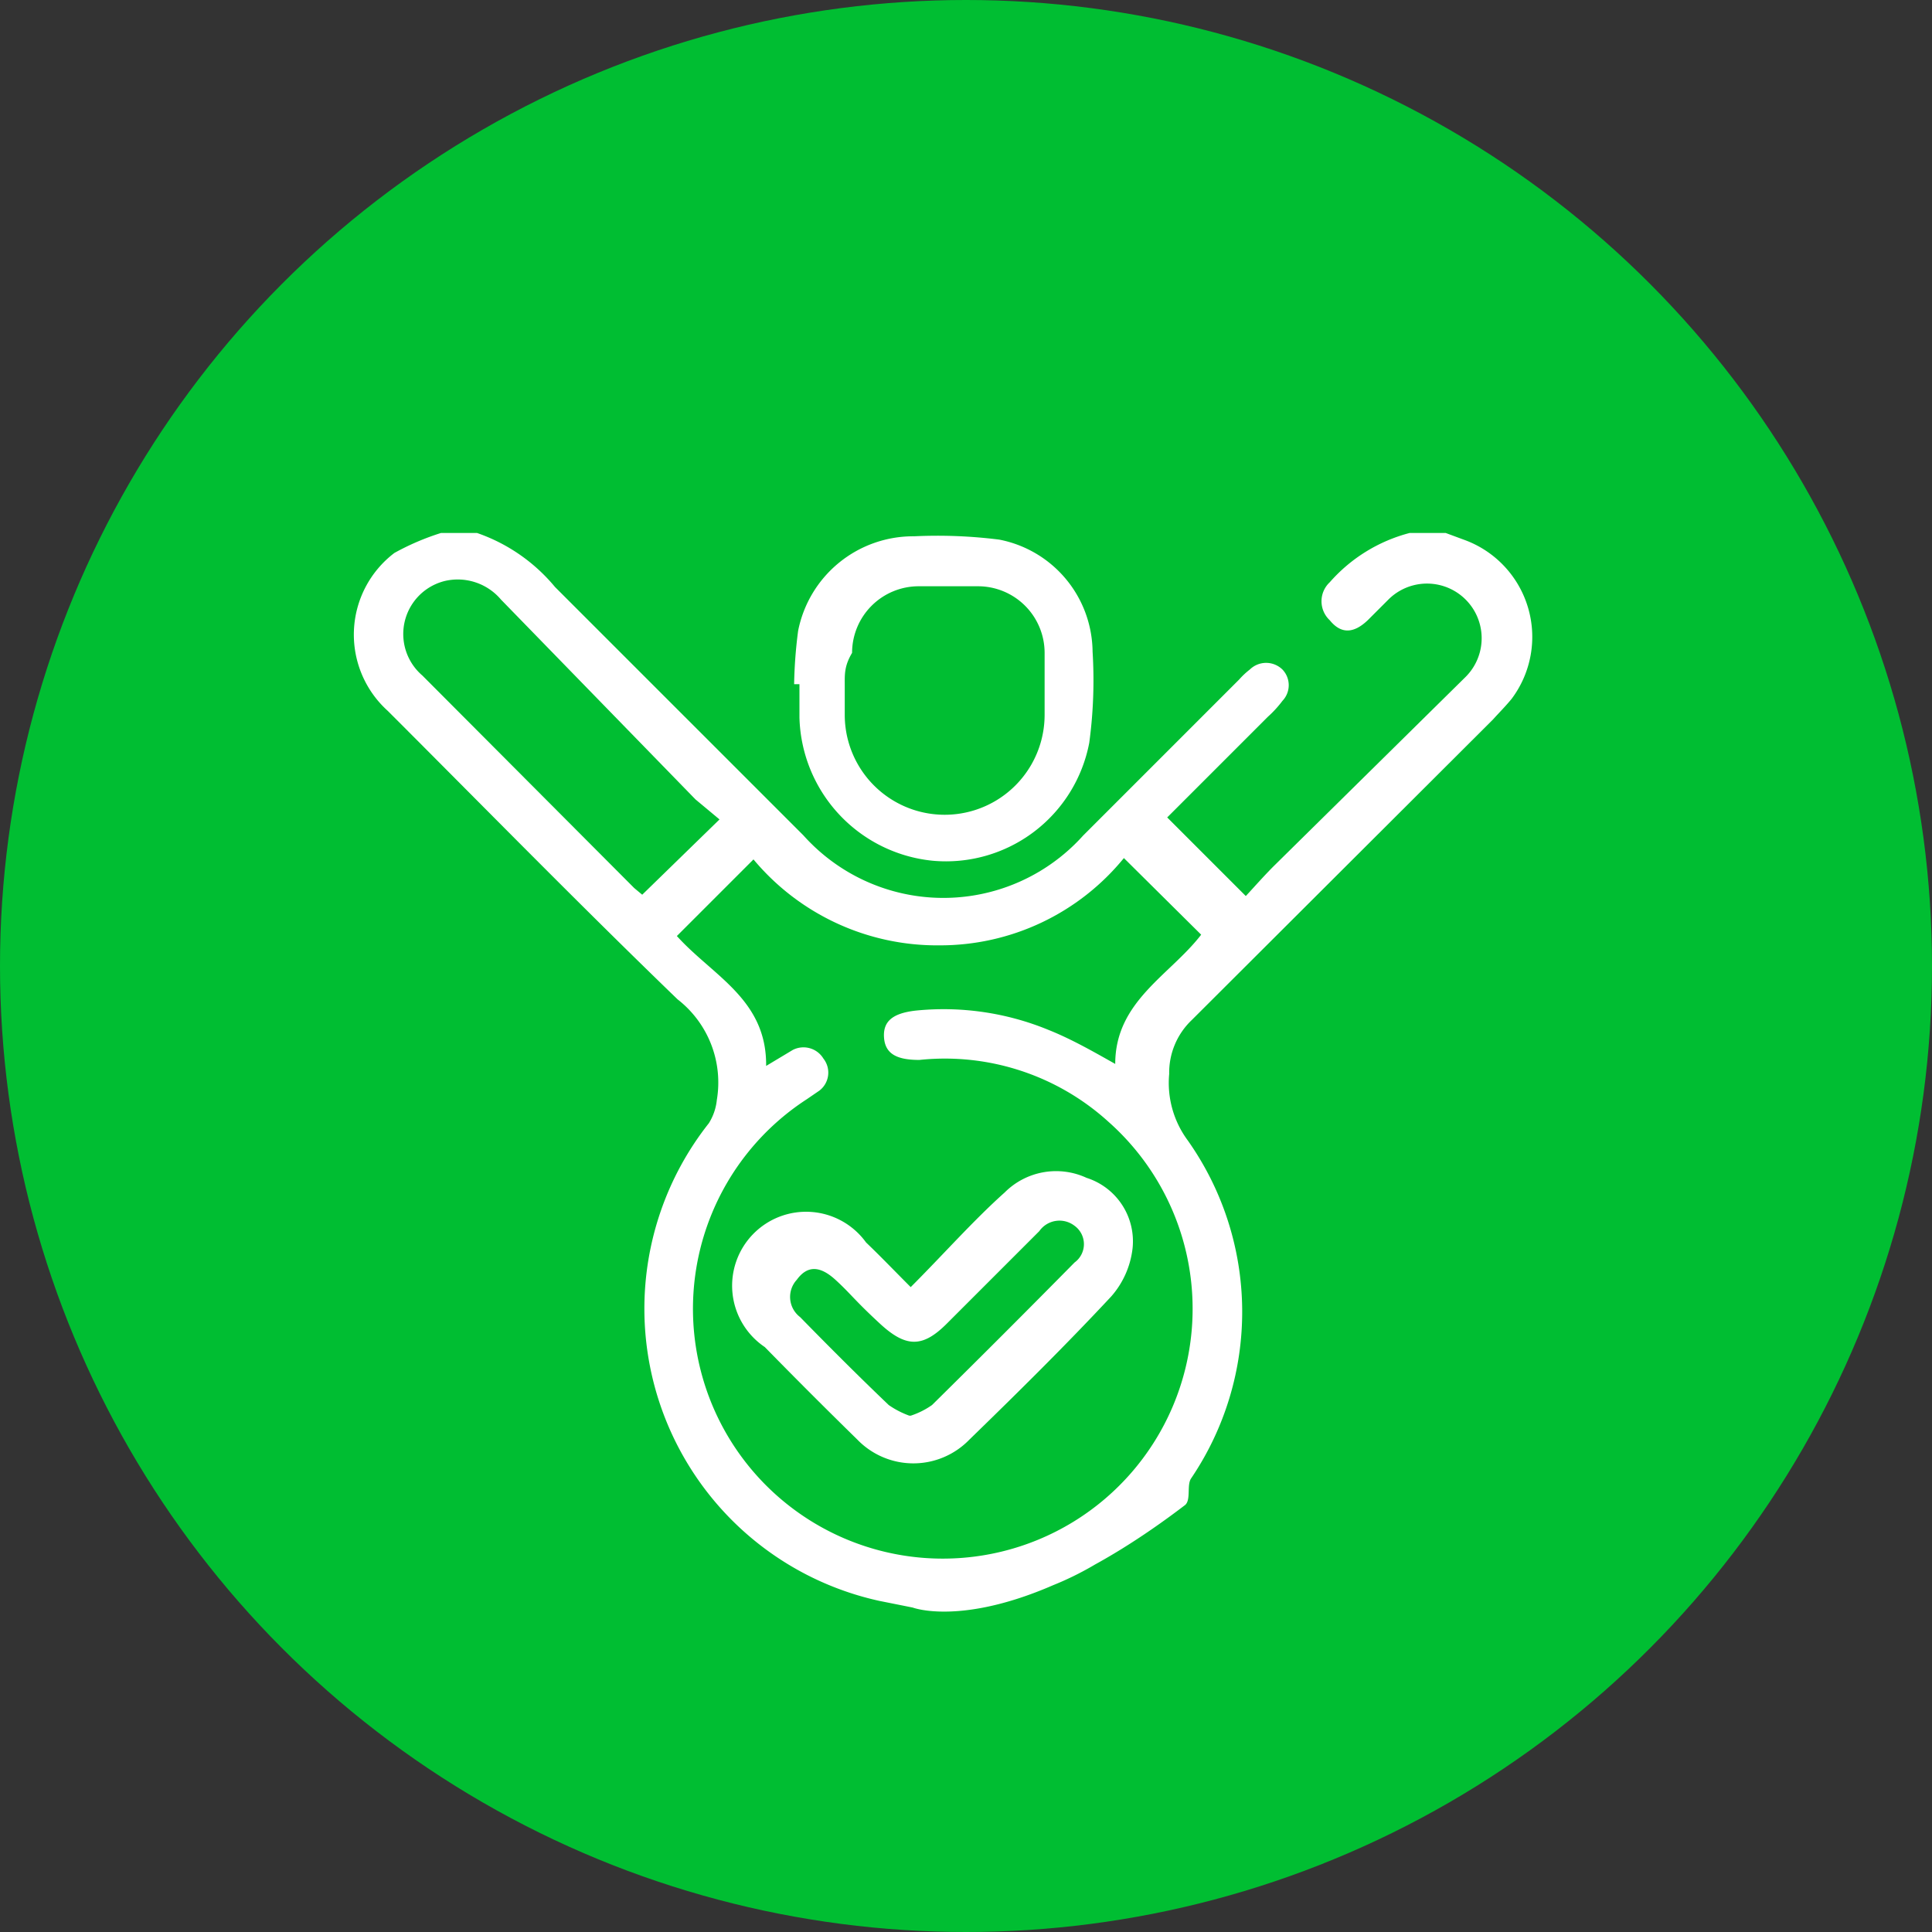
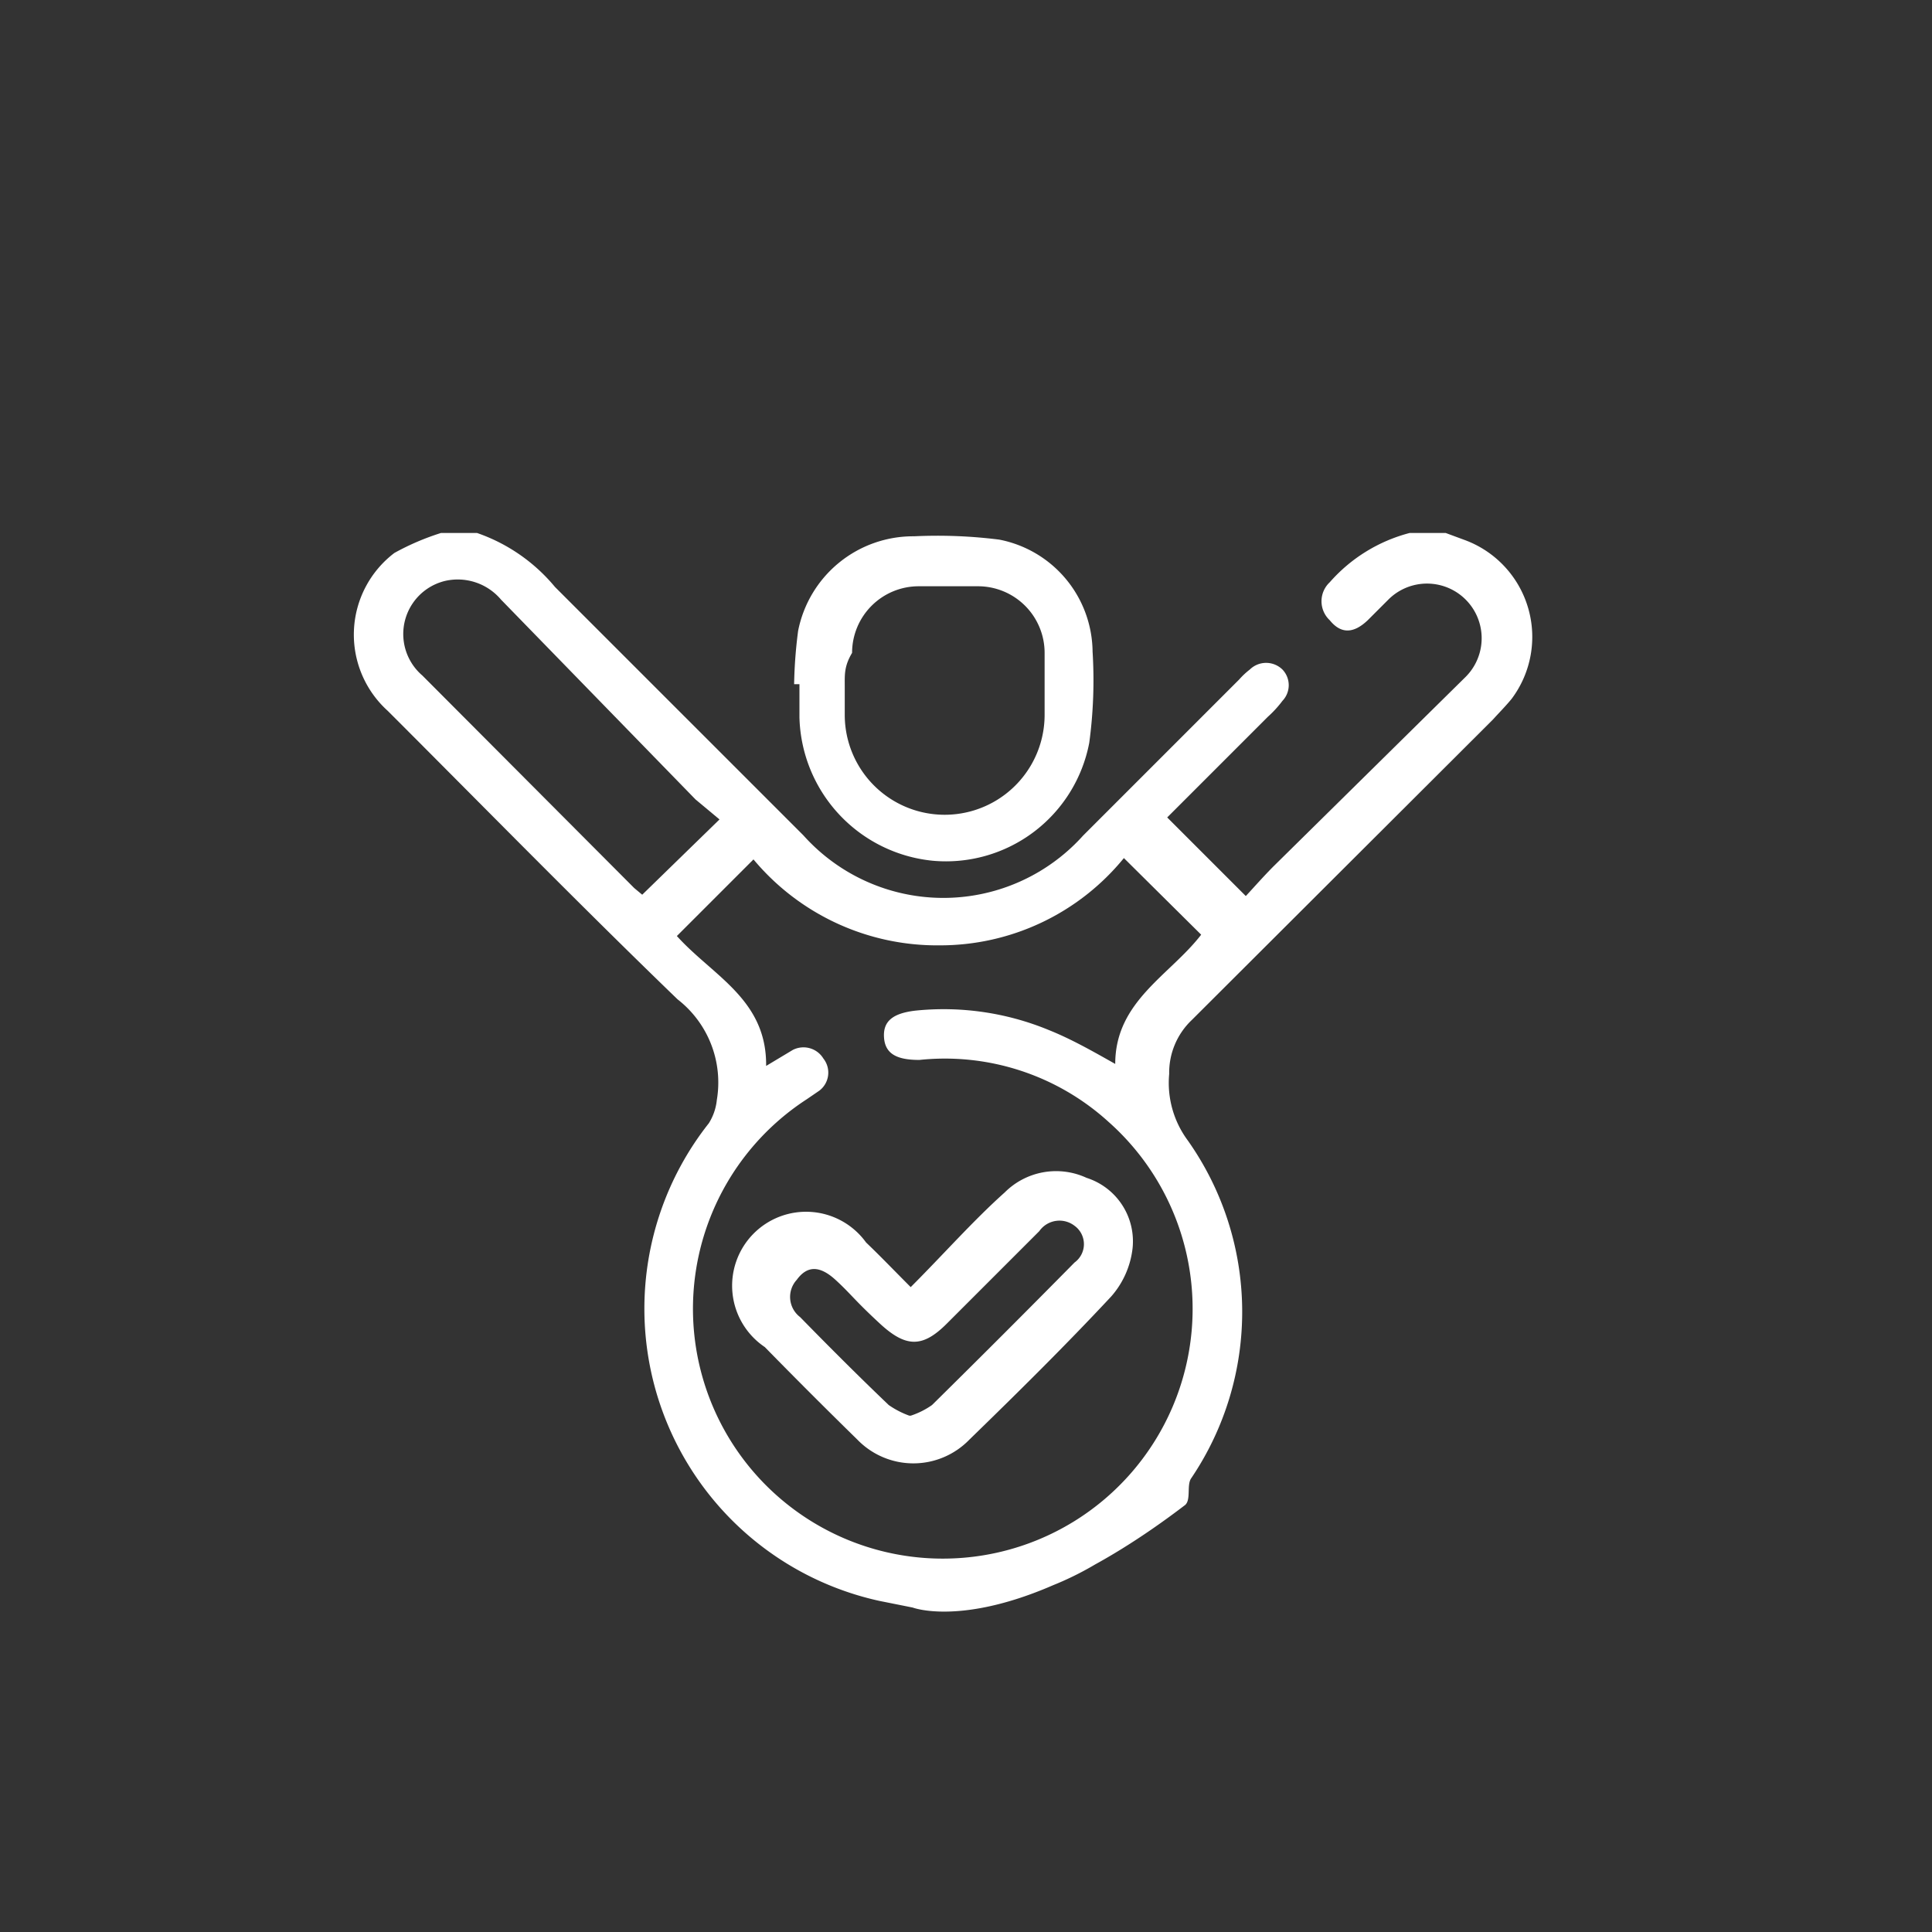
<svg xmlns="http://www.w3.org/2000/svg" viewBox="0 0 29 29">
  <rect x="0" y="0" width="29" height="29" fill="#333333" stroke="none" />
  <defs>
    <style>.cls-1{fill:#00be32;}.cls-2{fill:#fff;}</style>
  </defs>
  <title>icon3</title>
  <g id="Capa_2" data-name="Capa 2">
    <g id="Capa_1-2" data-name="Capa 1">
-       <circle class="cls-1" cx="14.5" cy="14.5" r="14.5" />
      <path class="cls-2" d="M13.7,24.13l-.5-.1a4.49,4.49,0,0,1-2.56-7.17.81.81,0,0,0,.12-.35A1.58,1.58,0,0,0,10.17,15c-1.47-1.42-2.9-2.88-4.35-4.33a1.54,1.54,0,0,1,.1-2.37A3.79,3.79,0,0,1,6.62,8h.54a2.64,2.64,0,0,1,1.17.81l3.73,3.73a2.82,2.82,0,0,0,4.2,0L18.6,10.2a1.14,1.14,0,0,1,.16-.15.35.35,0,0,1,.49,0,.34.34,0,0,1,0,.47,1.65,1.65,0,0,1-.22.24c-.51.51-1,1-1.51,1.51l1.18,1.18c.13-.14.27-.3.42-.45L22,10.16A.82.82,0,1,0,20.84,9l-.31.31c-.21.2-.4.21-.57,0a.39.39,0,0,1,0-.57A2.4,2.4,0,0,1,21.16,8h.54l.27.1a1.55,1.55,0,0,1,.72,2.39c-.09.11-.19.21-.28.31l-4.52,4.51a1.09,1.09,0,0,0-.34.81,1.45,1.45,0,0,0,.28,1,4.46,4.46,0,0,1,.05,5.07c-.07.1,0,.32-.09.4C15.08,24.66,13.7,24.13,13.7,24.13ZM11.5,16l.4-.24a.35.35,0,0,1,.46.13.34.34,0,0,1-.06.48l-.19.13a3.75,3.75,0,1,0,4.53.34,3.65,3.65,0,0,0-2.84-.93c-.32,0-.51-.08-.53-.33s.13-.37.47-.41a4.14,4.14,0,0,1,2,.29c.35.14.68.33,1,.51,0-.94.82-1.33,1.29-1.94l-1.16-1.15a3.56,3.56,0,0,1-2.77,1.31,3.59,3.59,0,0,1-2.79-1.29l-1.15,1.15C10.7,14.65,11.51,15,11.5,16Zm5.61,7a4.65,4.65,0,0,1-2.5,1.1M10.8,12.3,10.44,12,7.52,9a.85.85,0,0,0-.84-.28.82.82,0,0,0-.34,1.42l3.18,3.19.12.1Z" />
      <path class="cls-2" d="M11.92,10.27a7,7,0,0,1,.06-.8,1.76,1.76,0,0,1,1.74-1.42A7.39,7.39,0,0,1,15,8.1a1.73,1.73,0,0,1,1.4,1.68,7,7,0,0,1-.05,1.37A2.19,2.19,0,0,1,14,12.92a2.22,2.22,0,0,1-2-2.15c0-.17,0-.33,0-.5Zm.76,0c0,.15,0,.31,0,.46a1.48,1.48,0,0,0,3,0q0-.47,0-.93a1,1,0,0,0-1-1h-.89a1,1,0,0,0-1,1C12.67,10,12.68,10.13,12.68,10.29Z" />
      <path class="cls-2" d="M13.67,19.32c.49-.49.94-1,1.41-1.42a1.09,1.09,0,0,1,1.23-.22A1,1,0,0,1,17,18.74a1.32,1.32,0,0,1-.32.72c-.69.74-1.41,1.45-2.13,2.15a1.17,1.17,0,0,1-1.68,0c-.47-.46-.93-.92-1.39-1.39A1.11,1.11,0,1,1,13,18.65C13.22,18.86,13.43,19.08,13.67,19.32Zm0,1.93a1.2,1.2,0,0,0,.32-.16c.72-.71,1.43-1.42,2.14-2.14a.34.34,0,0,0,0-.55.37.37,0,0,0-.53.08l-1.39,1.39c-.36.36-.61.36-1,0s-.44-.45-.67-.66-.42-.22-.58,0a.38.38,0,0,0,.05.56c.44.45.88.89,1.33,1.32A1.32,1.32,0,0,0,13.65,21.25Z" />
    </g>
  </g>
</svg>